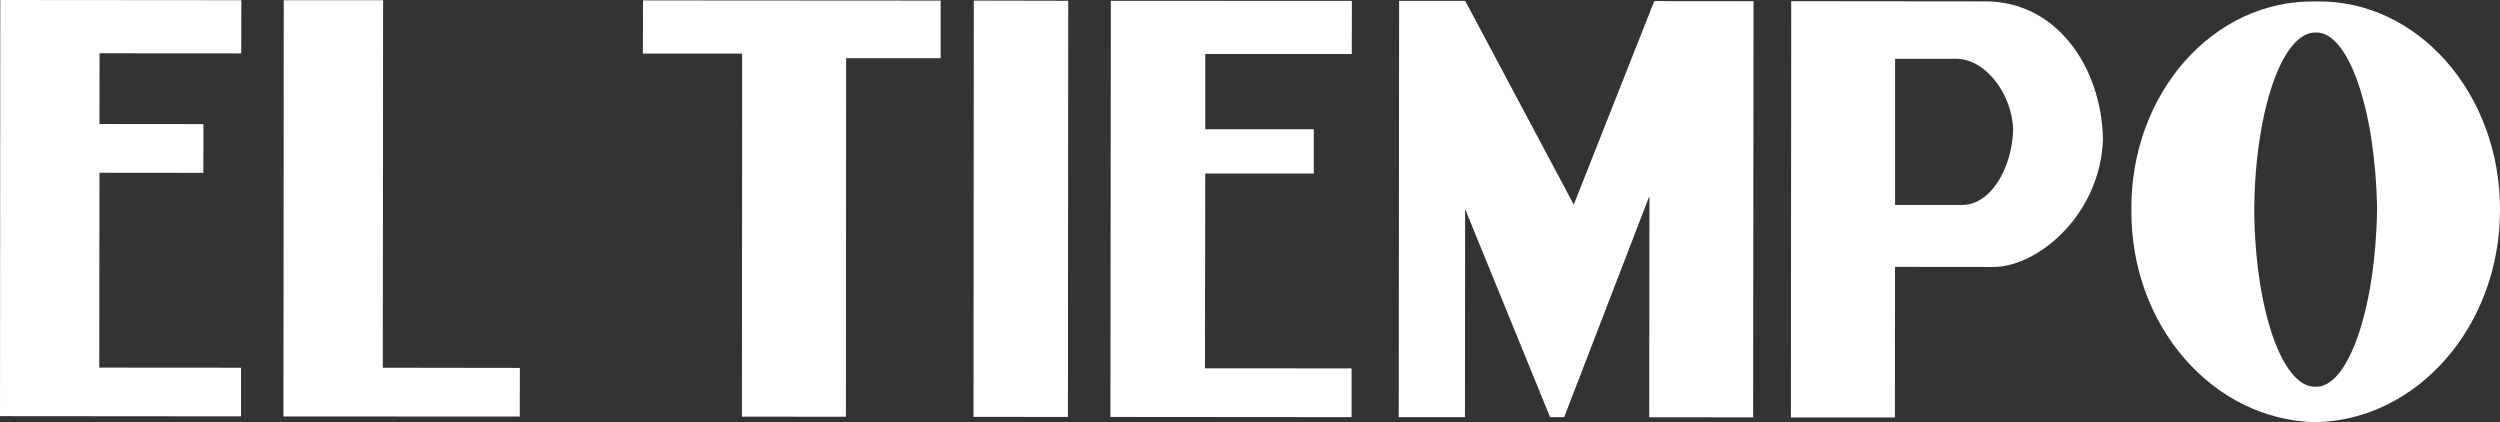
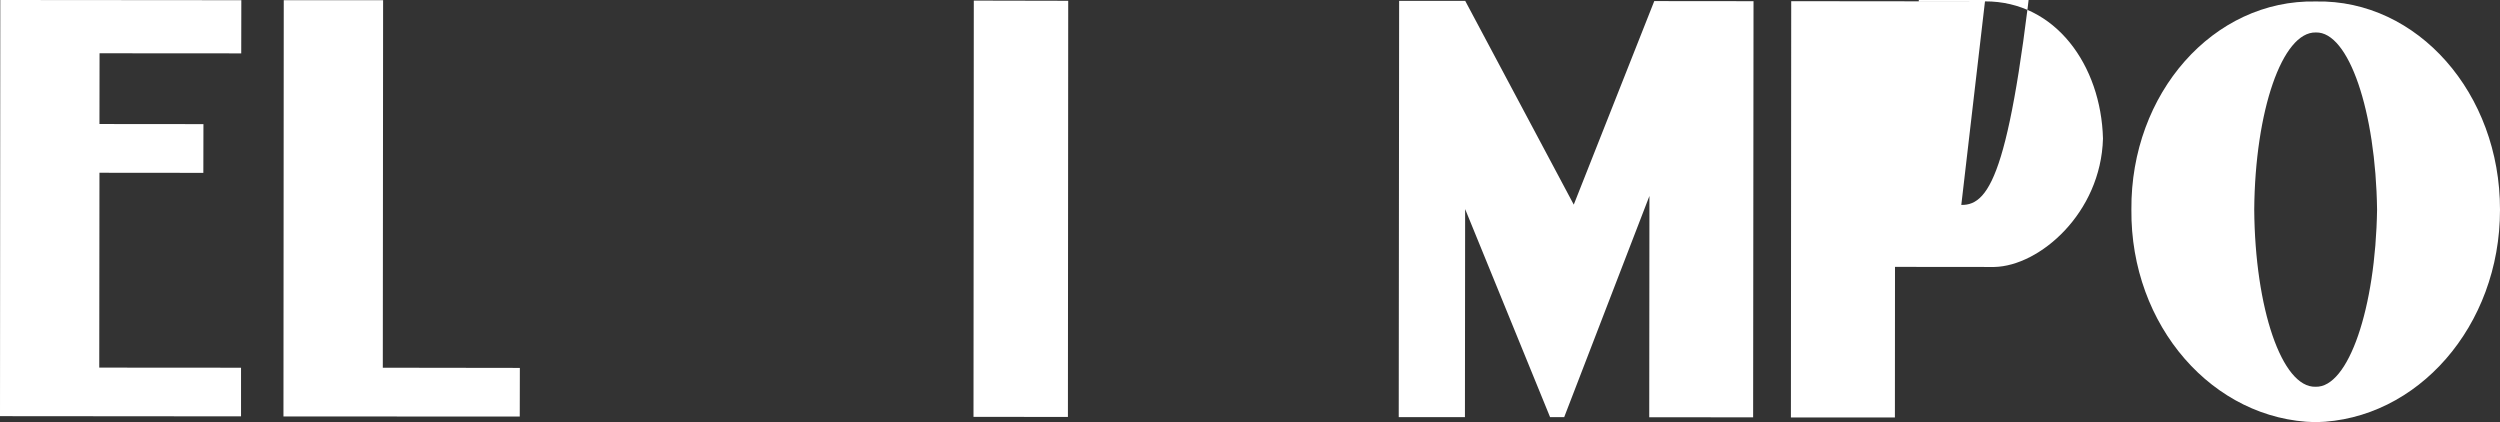
<svg xmlns="http://www.w3.org/2000/svg" version="1.1" id="Capa_1" x="0px" y="0px" viewBox="0 0 253.39 42.79" style="enable-background:new 0 0 253.39 42.79;" xml:space="preserve">
  <rect x="0" y="0" width="253.39" height="42.79" fill="#333333" stroke="none" />
  <style type="text/css">
	.st0{fill:#FFFFFF;}
</style>
  <g>
    <g>
      <g>
        <g>
-           <polygon class="st0" points="112.59,0.08 137.02,0.09 137.01,5.47 122.16,5.47 122.16,13.1 133.16,13.1 133.16,17.59       122.16,17.59 122.13,37.33 136.99,37.34 136.99,42.28 112.55,42.26 112.59,0.08     " />
-           <polygon class="st0" points="65.17,0.04 95.34,0.06 95.34,5.9 85.76,5.9 85.74,42.24 75.2,42.23 75.22,5.43 65.16,5.43       65.17,0.04     " />
          <polygon class="st0" points="28.76,0.02 38.83,0.02 38.8,37.27 52.69,37.29 52.68,42.22 28.73,42.21 28.76,0.02     " />
          <polygon class="st0" points="0.03,0 24.46,0.02 24.45,5.41 10.09,5.4 10.08,12.57 20.62,12.58 20.61,17.52 10.08,17.51       10.06,37.26 24.43,37.27 24.43,42.2 0,42.18 0.03,0     " />
          <polygon class="st0" points="148.48,42.28 141.77,42.28 141.81,0.09 148.51,0.09 159.51,20.74 167.67,0.11 177.73,0.12       177.69,42.3 167.16,42.29 167.18,19.86 158.54,42.28 157.11,42.28 148.5,21.19 148.48,42.28     " />
          <polygon class="st0" points="98.7,0.06 108.27,0.08 108.24,42.26 98.67,42.25 98.7,0.06     " />
          <g>
            <g>
-               <path class="st0" d="M201.19,0.14l-19.64-0.02l-0.03,42.19h10.54l0.01-15.26l10.06,0.01c4.58-0.09,10.81-5.45,11.02-13.01        C212.96,6.62,208.32,0.11,201.19,0.14z M198.79,20.77h-6.71l0-14.81h6.23c3,0.04,5.63,3.63,5.74,7.19        C203.93,17,201.79,20.84,198.79,20.77z" />
+               <path class="st0" d="M201.19,0.14l-19.64-0.02l-0.03,42.19h10.54l0.01-15.26l10.06,0.01c4.58-0.09,10.81-5.45,11.02-13.01        C212.96,6.62,208.32,0.11,201.19,0.14z h-6.71l0-14.81h6.23c3,0.04,5.63,3.63,5.74,7.19        C203.93,17,201.79,20.84,198.79,20.77z" />
            </g>
          </g>
          <g>
            <g>
              <path class="st0" d="M234.73,0.15c-10.4-0.22-18.79,9.32-18.7,21.09c-0.11,11.79,8.29,21.35,18.67,21.55        c10.31-0.2,18.7-9.74,18.69-21.53C253.41,9.48,245.04-0.06,234.73,0.15z M234.7,39.2c-3.42,0.11-6.15-7.97-6.22-17.96        c0.08-9.96,2.83-18.04,6.25-17.95c3.34-0.09,6.07,8,6.2,17.96C240.78,31.23,238.03,39.31,234.7,39.2z" />
            </g>
          </g>
        </g>
      </g>
    </g>
  </g>
</svg>